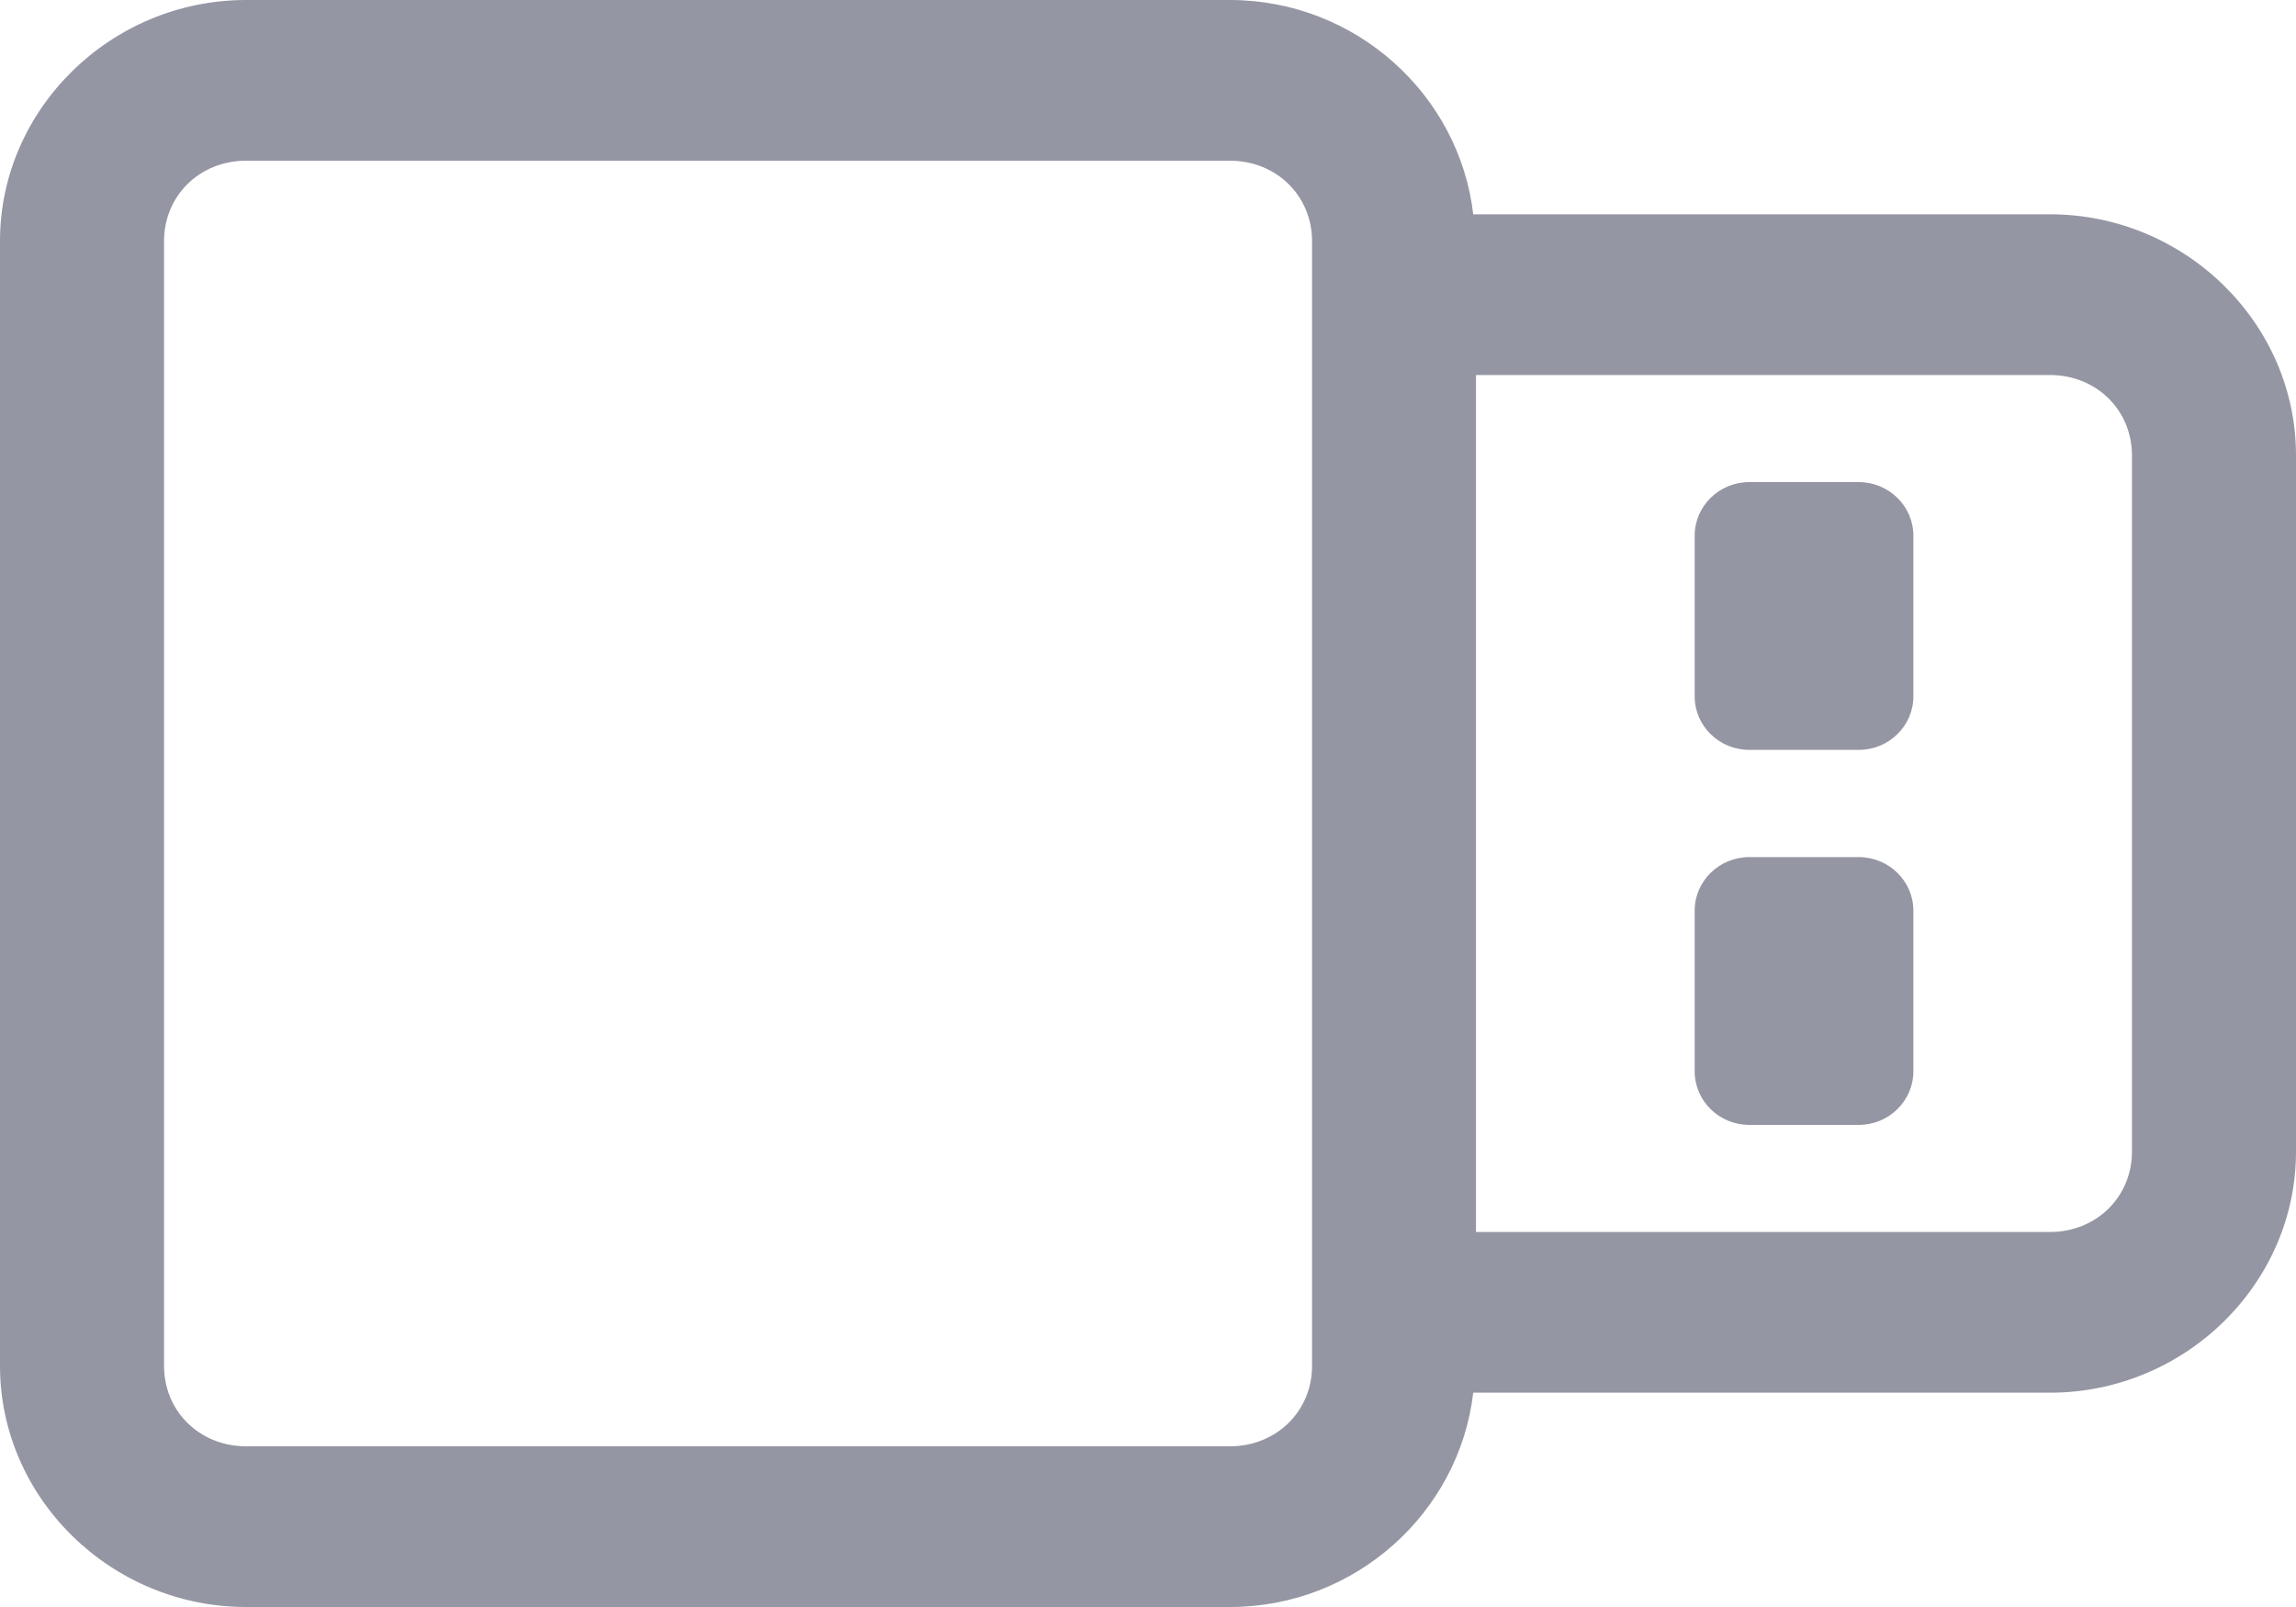
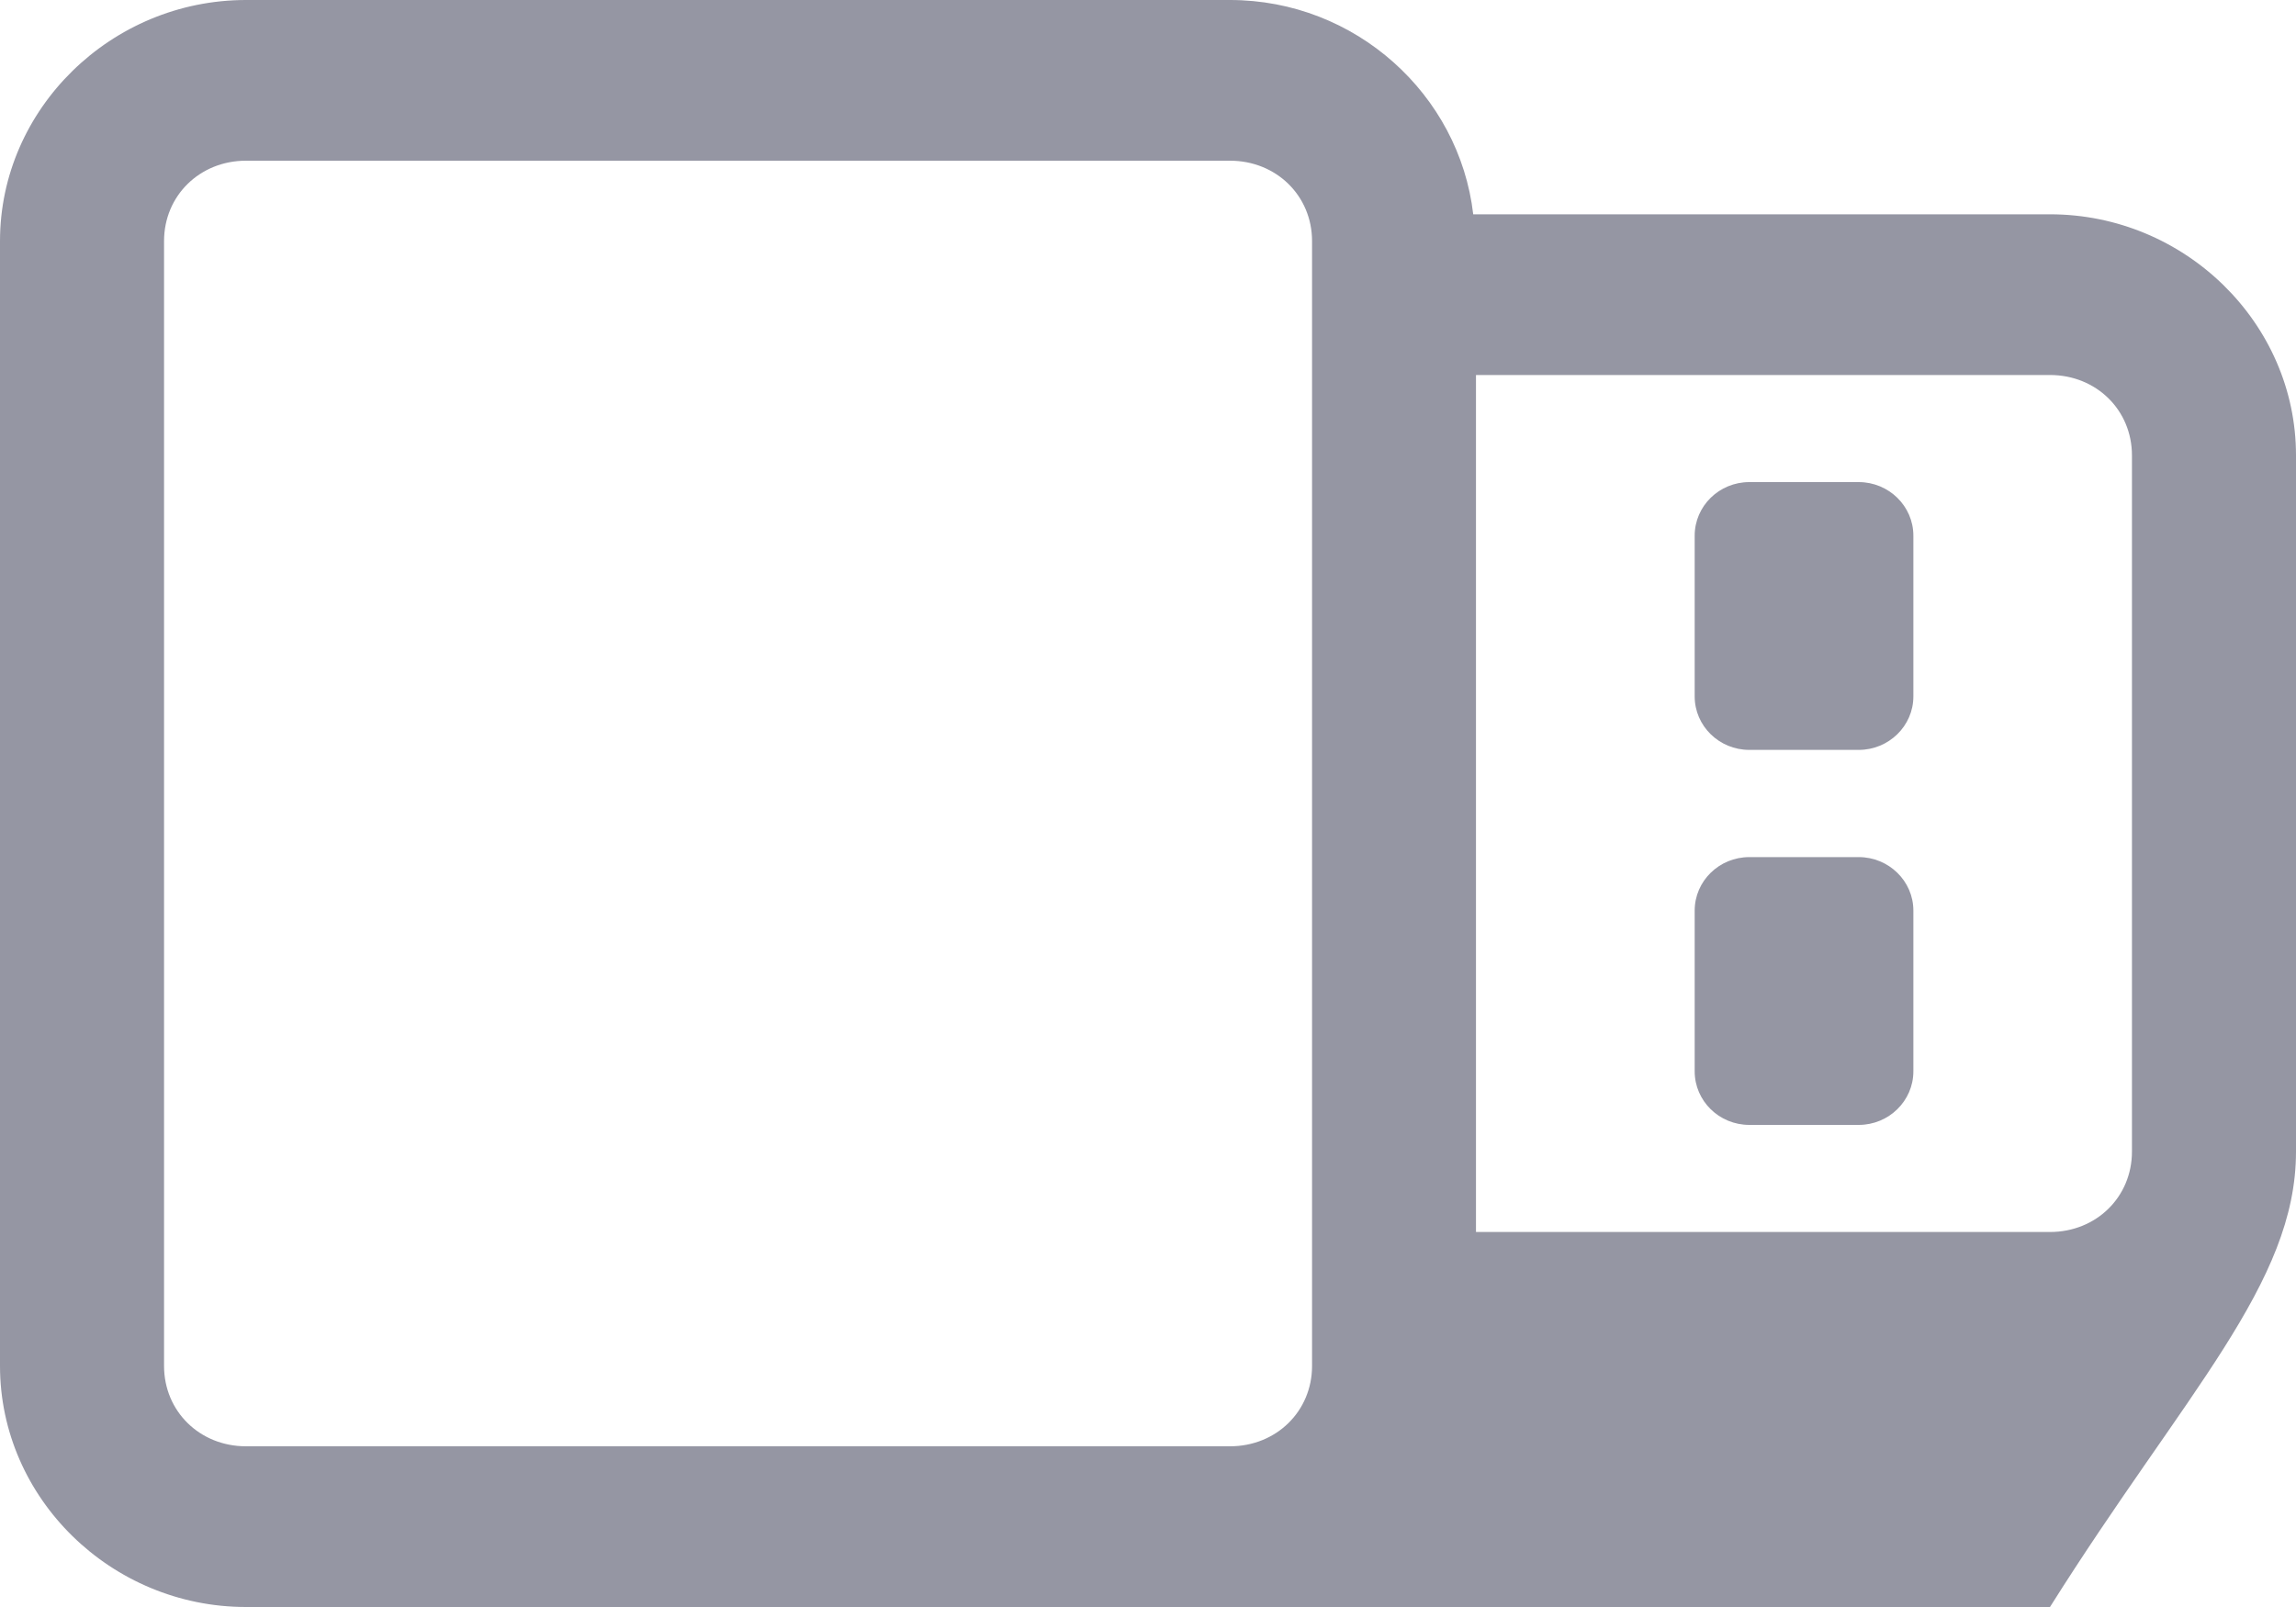
<svg xmlns="http://www.w3.org/2000/svg" width="20" height="14" viewBox="0 0 20 14" fill="none">
-   <path d="M2.143 0C0.968 0 0 0.949 0 2.1V11.9C0 13.052 0.968 14 2.143 14H10.714C11.808 14 12.712 13.176 12.833 12.133H17.857C19.032 12.133 20 11.185 20 10.033V3.967C20 2.815 19.032 1.867 17.857 1.867H12.833C12.712 0.824 11.808 0 10.714 0H2.143ZM2.143 1.4H10.714C11.117 1.4 11.429 1.705 11.429 2.1V11.9C11.429 12.295 11.117 12.6 10.714 12.6H2.143C1.74 12.6 1.429 12.295 1.429 11.9V2.1C1.429 1.705 1.74 1.4 2.143 1.4ZM12.857 3.267H17.857C18.26 3.267 18.571 3.572 18.571 3.967V10.033C18.571 10.428 18.26 10.733 17.857 10.733H12.857V3.267ZM15.238 4.2C14.975 4.2 14.762 4.409 14.762 4.667V6.067C14.762 6.324 14.975 6.533 15.238 6.533H16.191C16.453 6.533 16.667 6.324 16.667 6.067V4.667C16.667 4.409 16.453 4.2 16.191 4.2H15.238ZM15.238 7.467C14.975 7.467 14.762 7.676 14.762 7.933V9.333C14.762 9.591 14.975 9.8 15.238 9.8H16.191C16.453 9.8 16.667 9.591 16.667 9.333V7.933C16.667 7.676 16.453 7.467 16.191 7.467H15.238Z" fill="#9596A3" />
+   <path d="M2.143 0C0.968 0 0 0.949 0 2.1V11.9C0 13.052 0.968 14 2.143 14H10.714H17.857C19.032 12.133 20 11.185 20 10.033V3.967C20 2.815 19.032 1.867 17.857 1.867H12.833C12.712 0.824 11.808 0 10.714 0H2.143ZM2.143 1.4H10.714C11.117 1.4 11.429 1.705 11.429 2.1V11.9C11.429 12.295 11.117 12.6 10.714 12.6H2.143C1.74 12.6 1.429 12.295 1.429 11.9V2.1C1.429 1.705 1.74 1.4 2.143 1.4ZM12.857 3.267H17.857C18.26 3.267 18.571 3.572 18.571 3.967V10.033C18.571 10.428 18.26 10.733 17.857 10.733H12.857V3.267ZM15.238 4.2C14.975 4.2 14.762 4.409 14.762 4.667V6.067C14.762 6.324 14.975 6.533 15.238 6.533H16.191C16.453 6.533 16.667 6.324 16.667 6.067V4.667C16.667 4.409 16.453 4.2 16.191 4.2H15.238ZM15.238 7.467C14.975 7.467 14.762 7.676 14.762 7.933V9.333C14.762 9.591 14.975 9.8 15.238 9.8H16.191C16.453 9.8 16.667 9.591 16.667 9.333V7.933C16.667 7.676 16.453 7.467 16.191 7.467H15.238Z" fill="#9596A3" />
</svg>